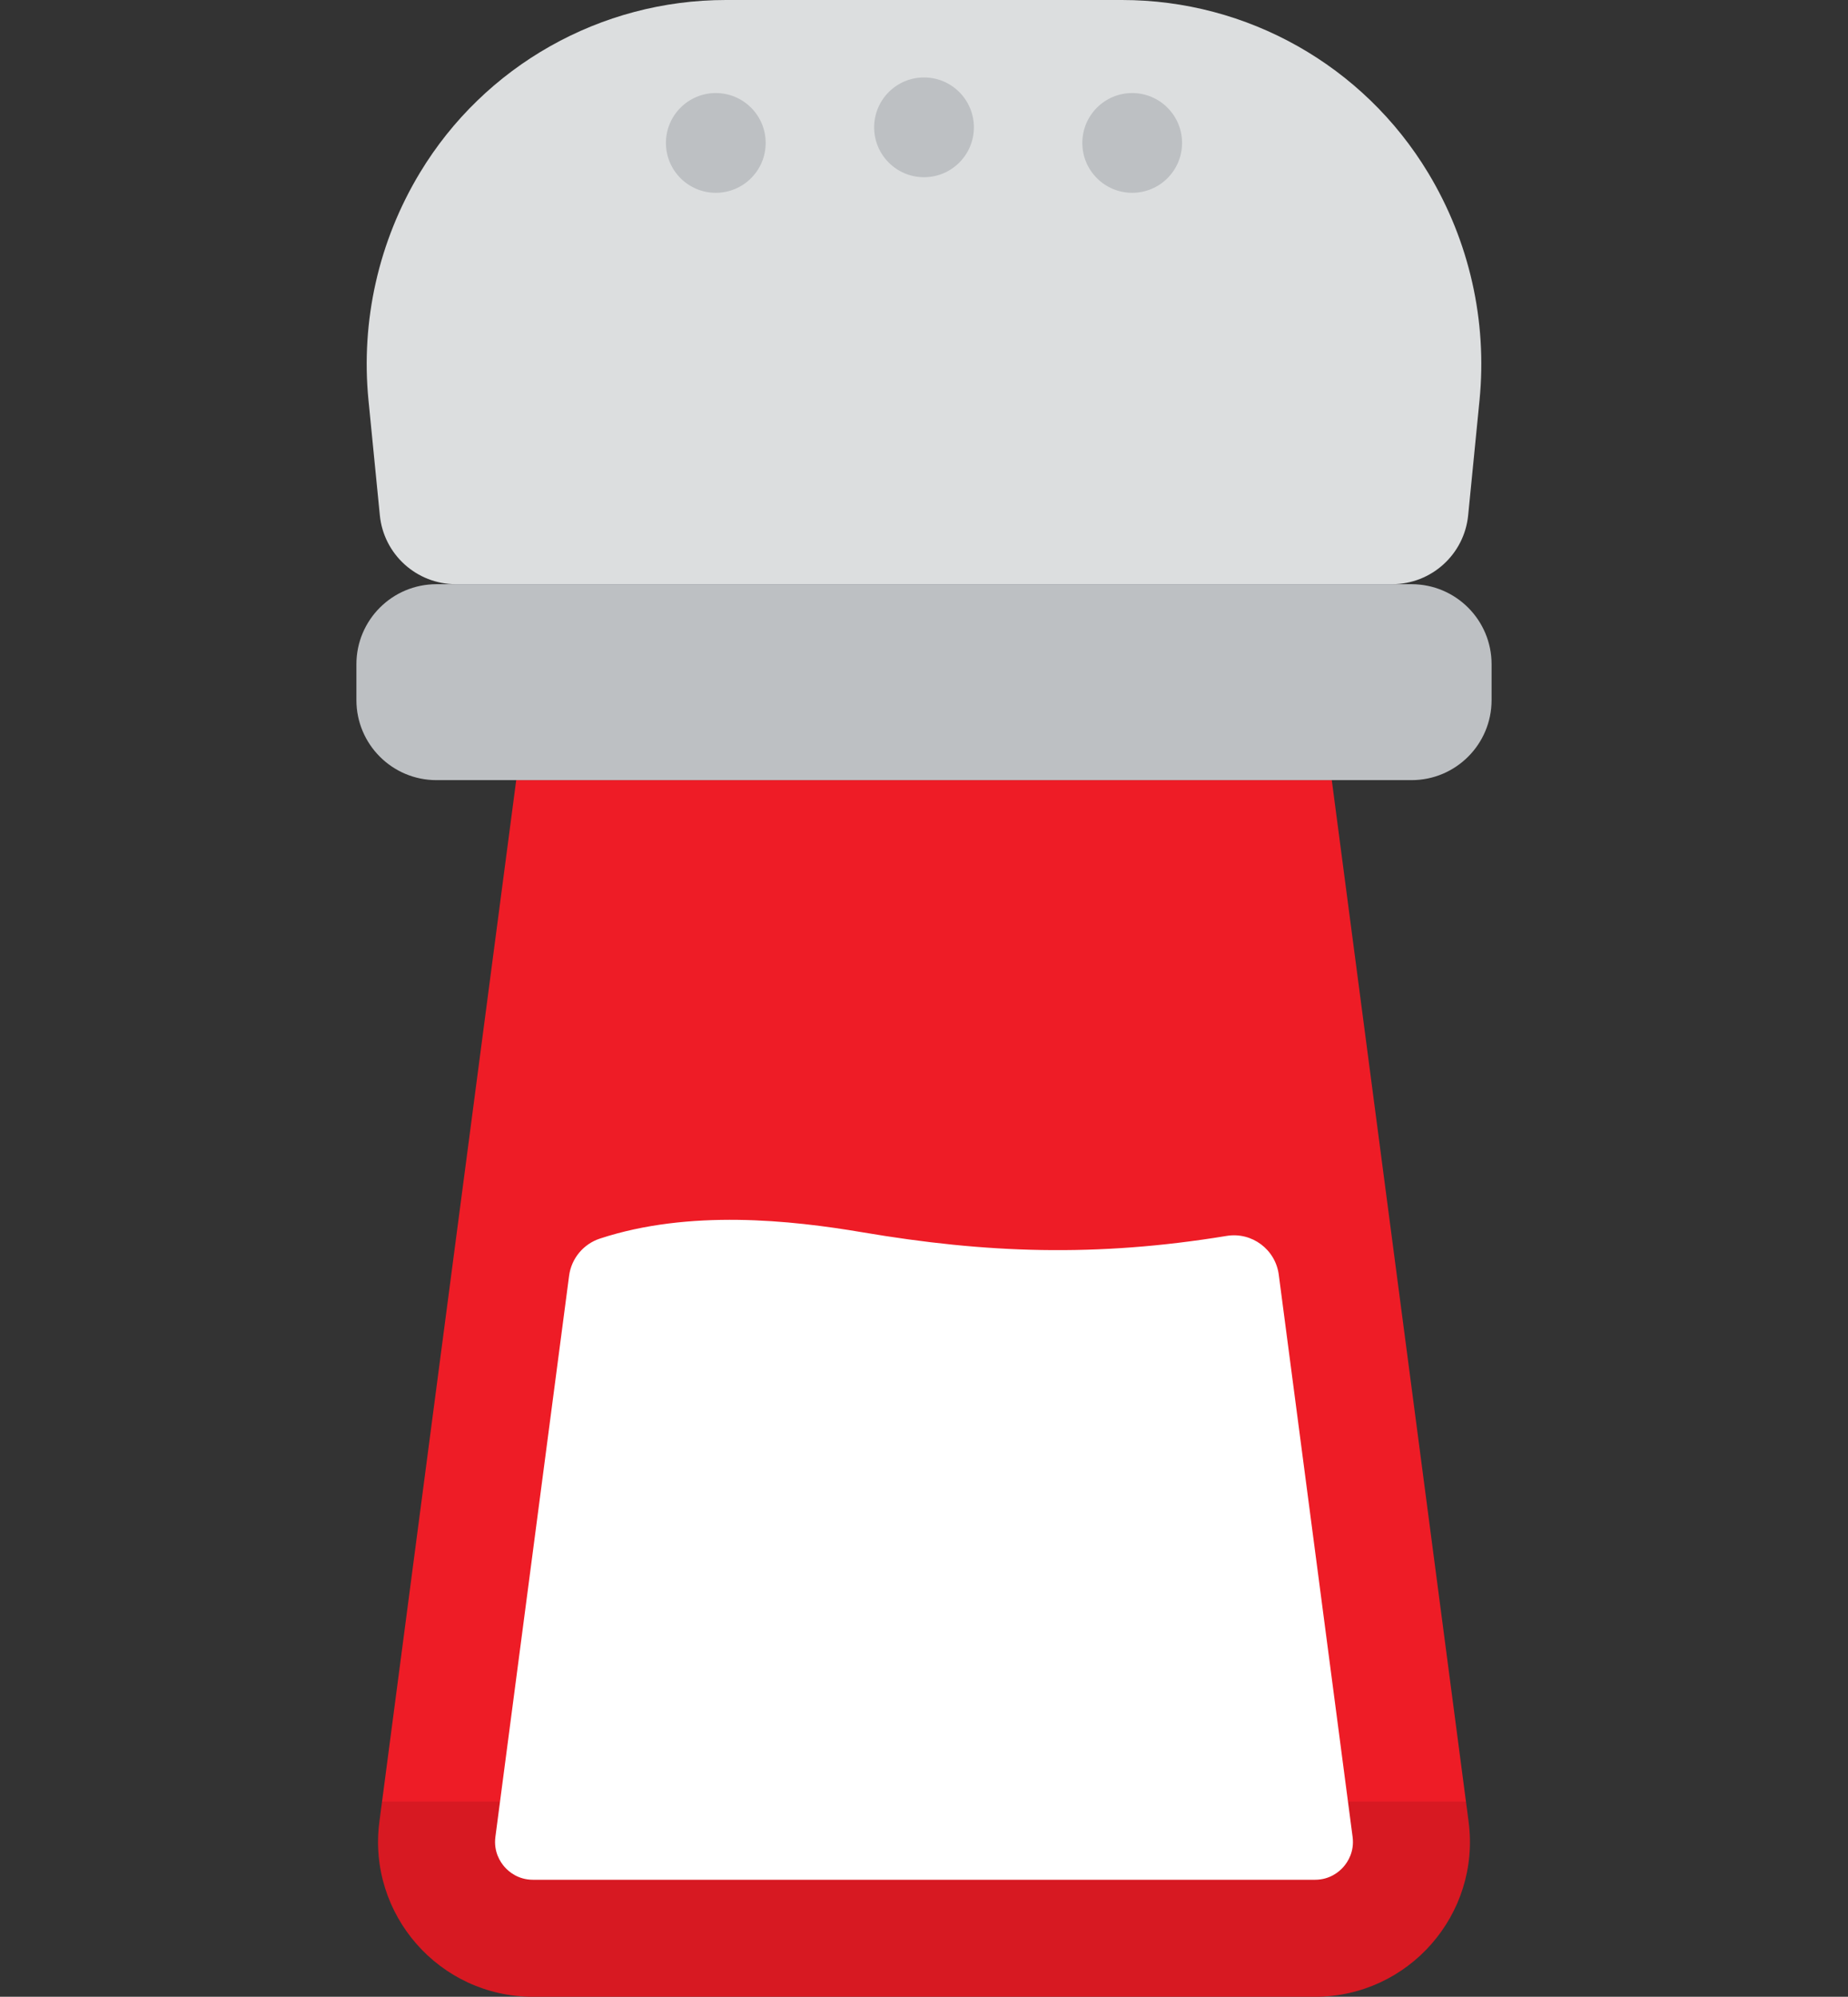
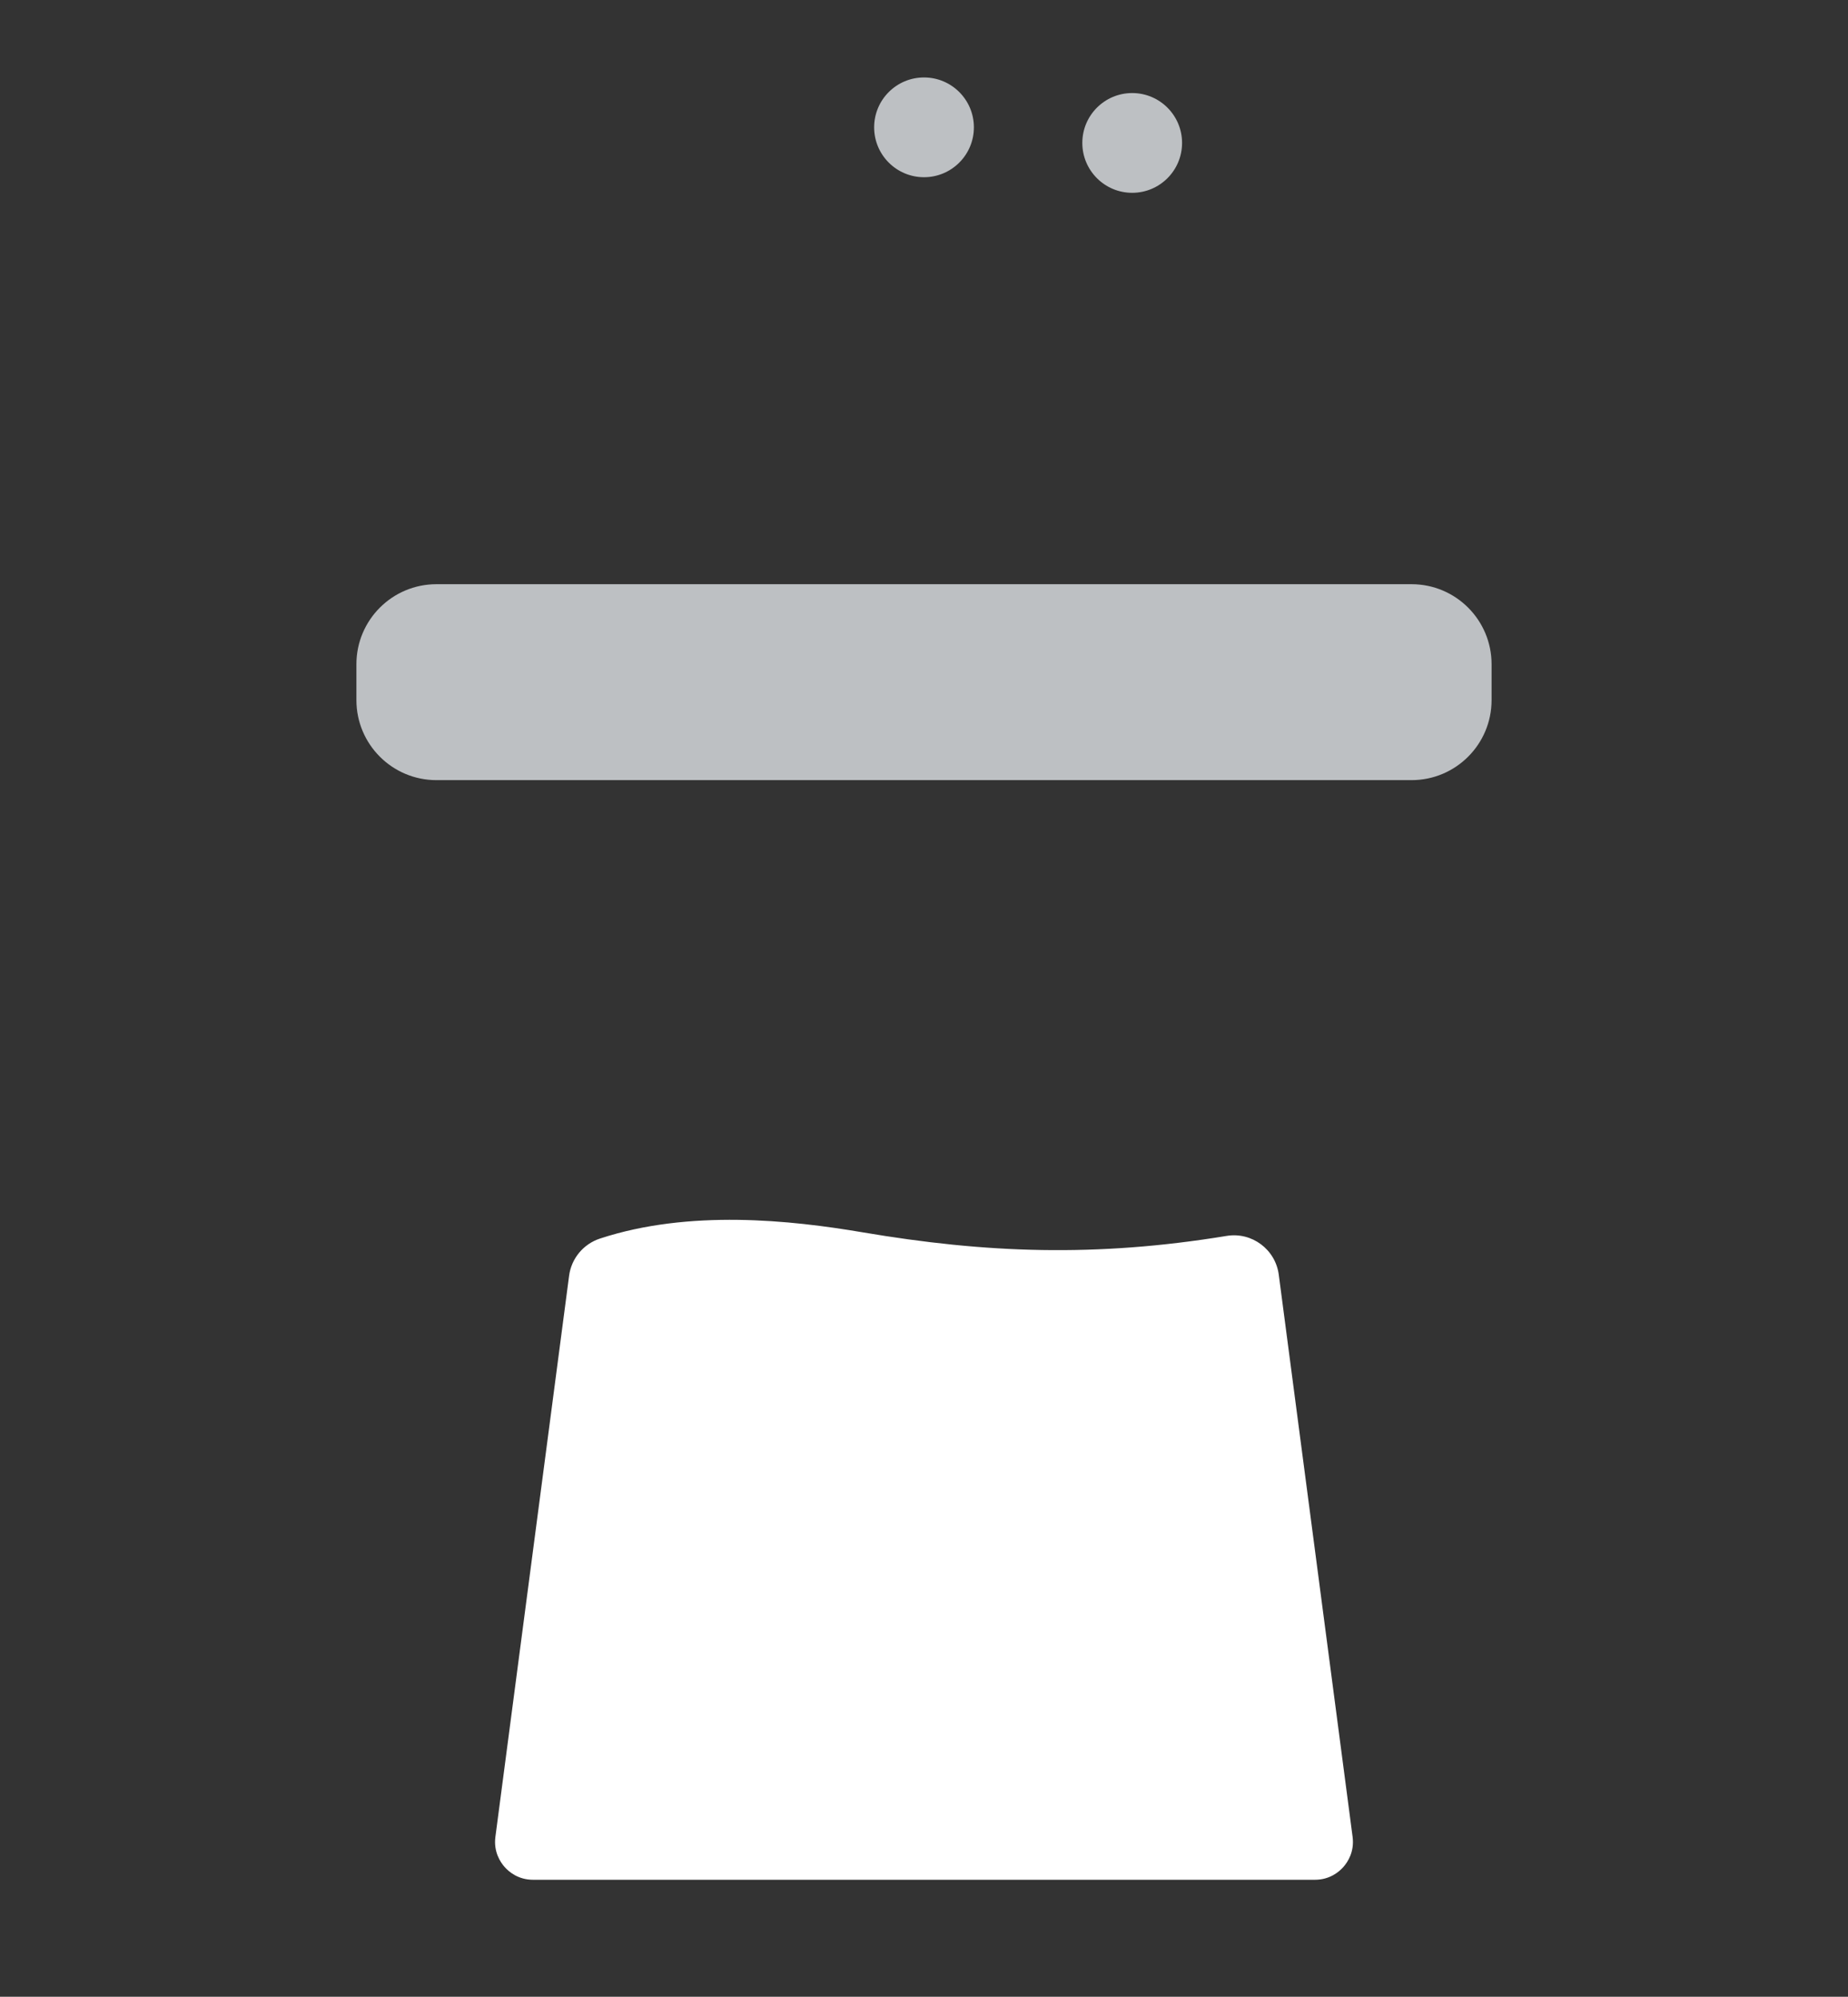
<svg xmlns="http://www.w3.org/2000/svg" version="1.1" id="Capa_1" x="0px" y="0px" width="656px" height="708.66px" viewBox="94.695 0 656 708.66" enable-background="new 94.695 0 656 708.66" xml:space="preserve">
  <rect x="94.695" y="0" width="656" height="708.66" fill="#333333" stroke="none" />
-   <path fill="#EE1C26" d="M561.479,708.66H283.909c-33.221,0-58.856-29.227-54.529-62.161l48.56-369.627h289.509l48.561,369.627  C620.335,679.435,594.698,708.66,561.479,708.66z" />
-   <path opacity="0.1" enable-background="new    " d="M229.381,646.499c-4.327,32.936,21.311,62.161,54.529,62.161h277.568  c33.22,0,58.854-29.227,54.529-62.161l-0.937-7.123H230.317L229.381,646.499z" />
  <path fill="#BDC0C3" d="M595.766,207.334H249.622c-15.689,0-28.408,12.718-28.408,28.409v12.721  c0,15.69,12.719,28.409,28.408,28.409h346.144c15.688,0,28.409-12.719,28.409-28.409v-12.721  C624.175,220.053,611.455,207.334,595.766,207.334z" />
-   <path fill="#DCDEDF" d="M492.994,0H352.39c-44.461,0-85.682,23.27-108.653,61.338l0,0c-14.622,24.234-21.021,52.546-18.238,80.714  l4.029,40.82c1.37,13.883,13.048,24.463,26.997,24.463h332.338c13.949,0,25.625-10.58,26.996-24.463l4.031-40.82  c2.781-28.168-3.617-56.479-18.24-80.714l0,0C578.678,23.27,537.459,0,492.994,0z" />
  <g>
    <circle fill="#BDC0C3" cx="422.701" cy="45.191" r="17.703" />
-     <circle fill="#BDC0C3" cx="348.79" cy="50.727" r="17.703" />
    <circle fill="#BDC0C3" cx="496.599" cy="50.727" r="17.703" />
  </g>
  <path fill="#FFFFFF" d="M548.629,452.386c-1.18-8.979-9.557-15.224-18.493-13.757c-46.467,7.625-85.457,6.149-129.283-1.282  c-25.416-4.31-61.412-8.198-93.173,2.22c-5.887,1.932-10.158,7.053-10.967,13.194L270.55,651.907  c-0.691,5.267,1.728,8.928,3.229,10.643c1.505,1.714,4.817,4.588,10.131,4.588h277.568c5.312,0,8.625-2.874,10.13-4.588  c1.503-1.714,3.921-5.376,3.23-10.641L548.629,452.386z" />
</svg>